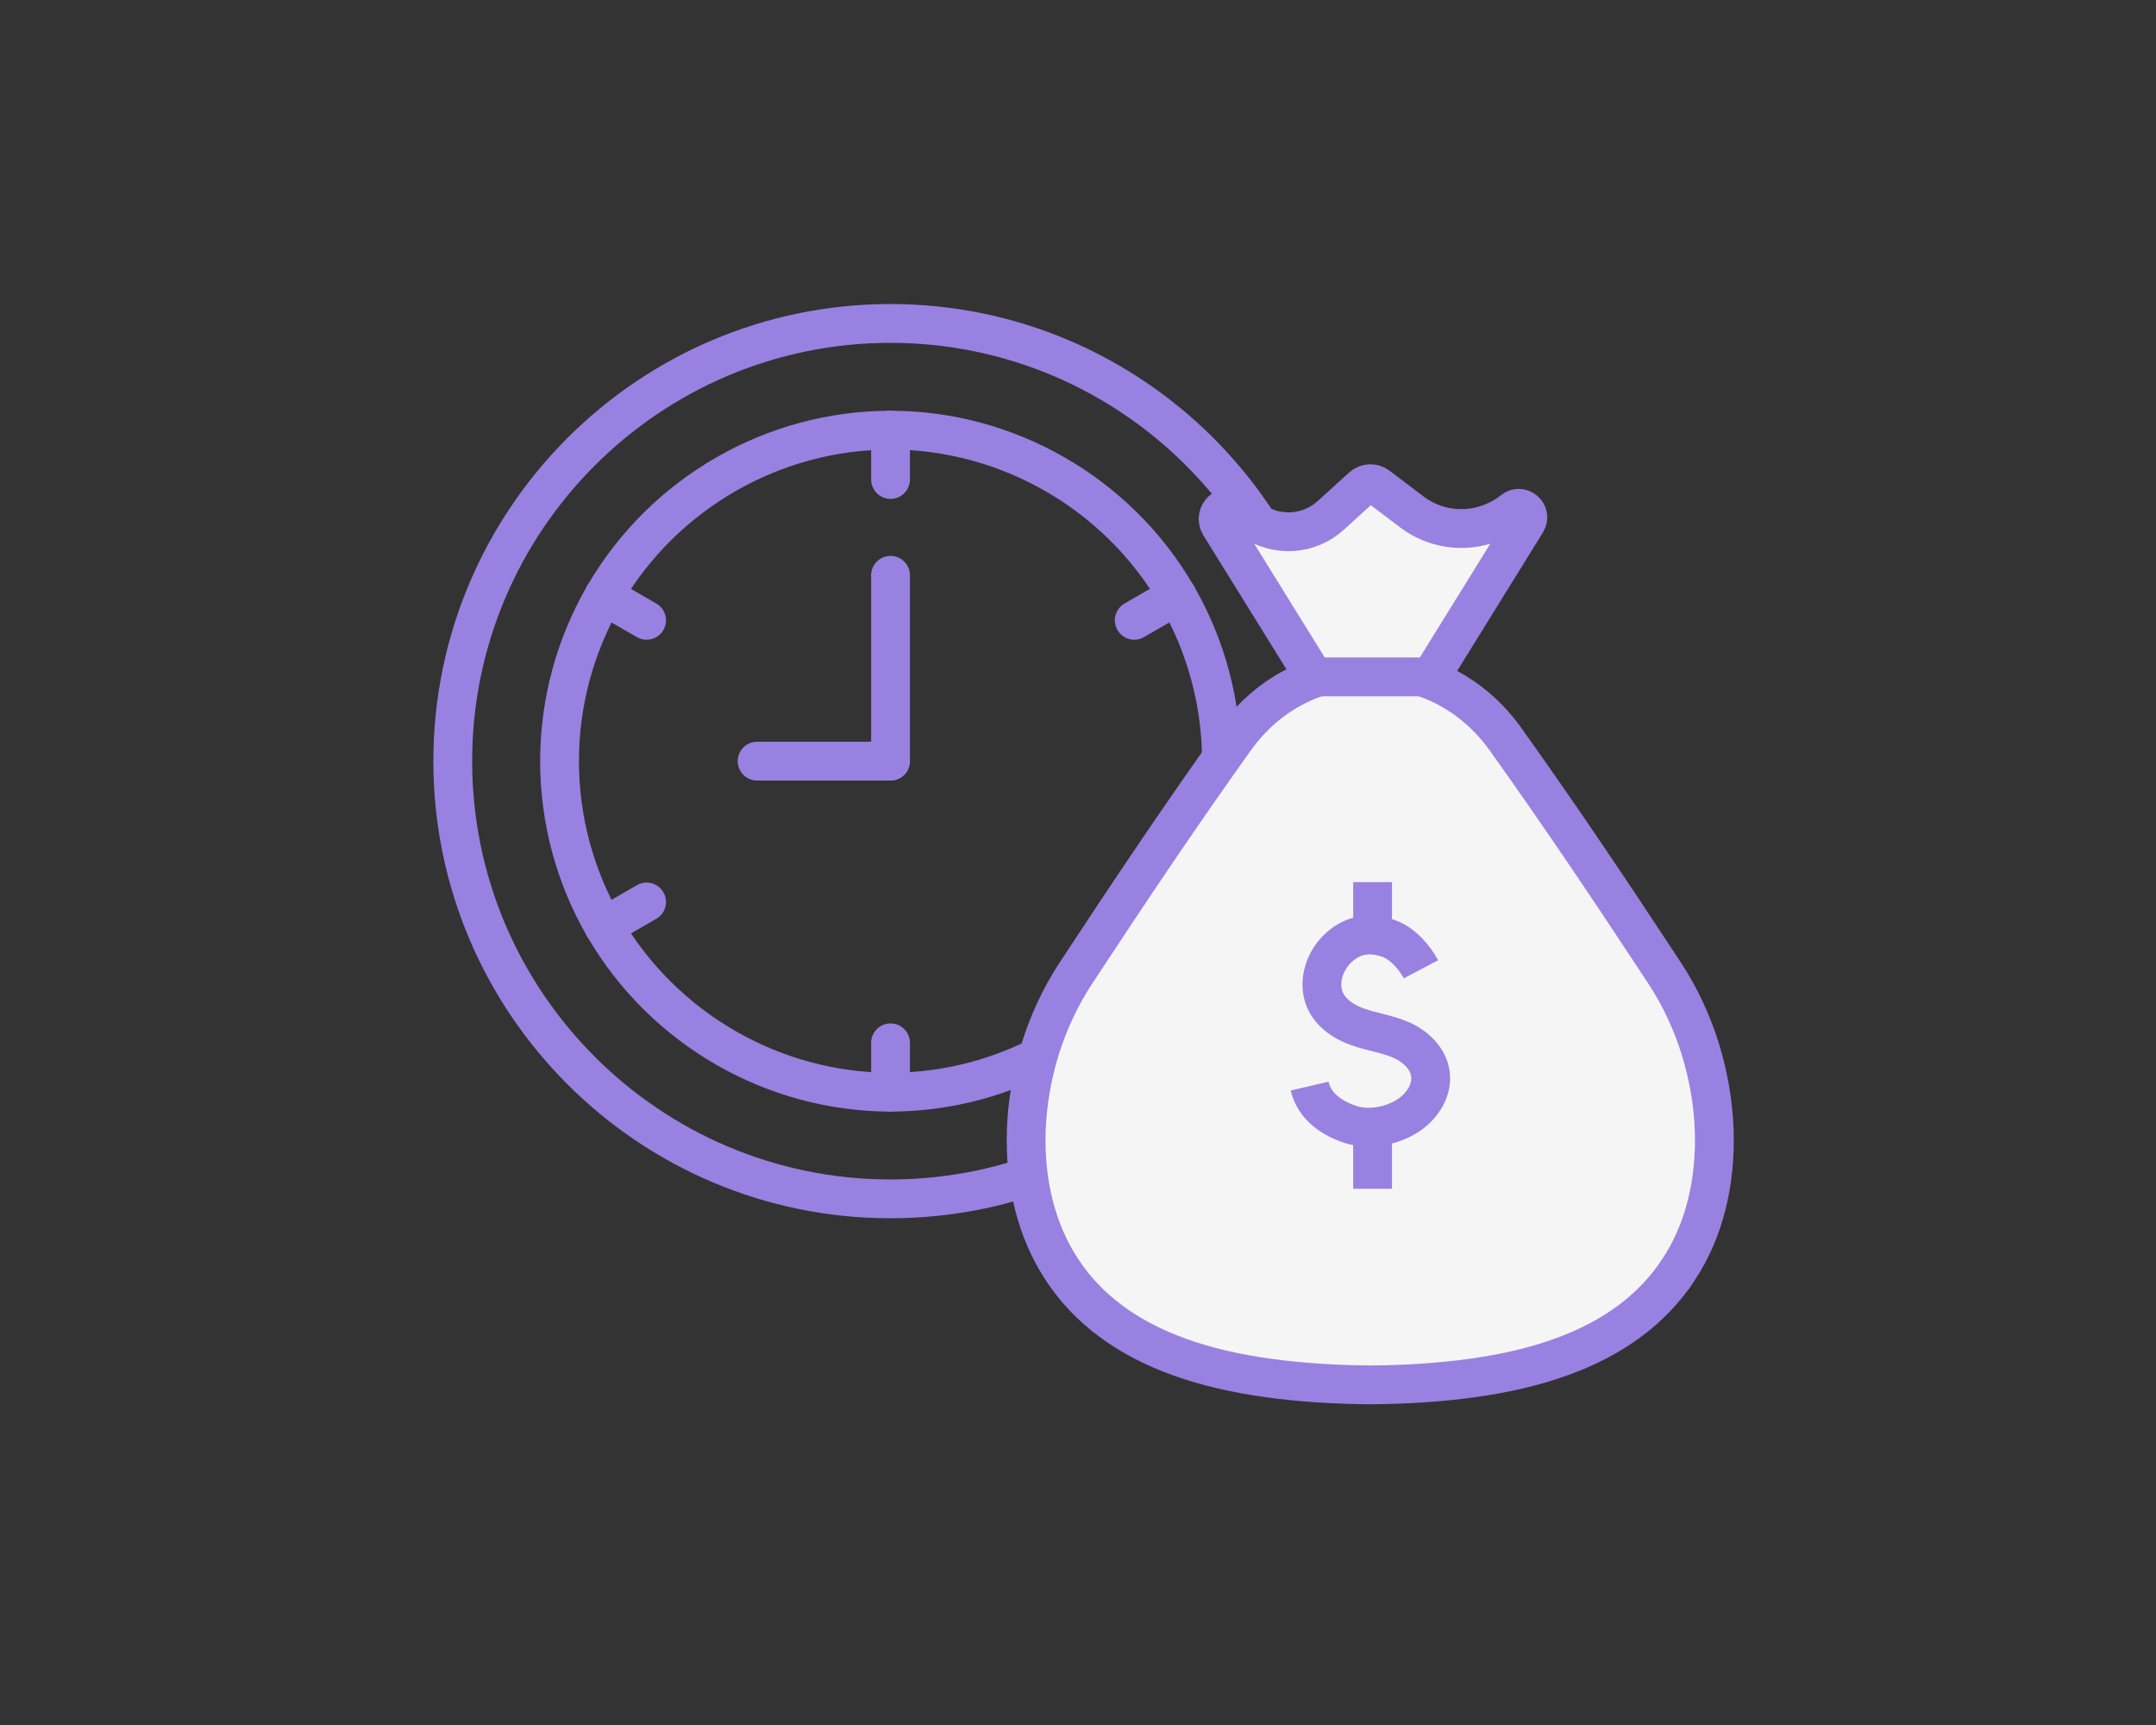
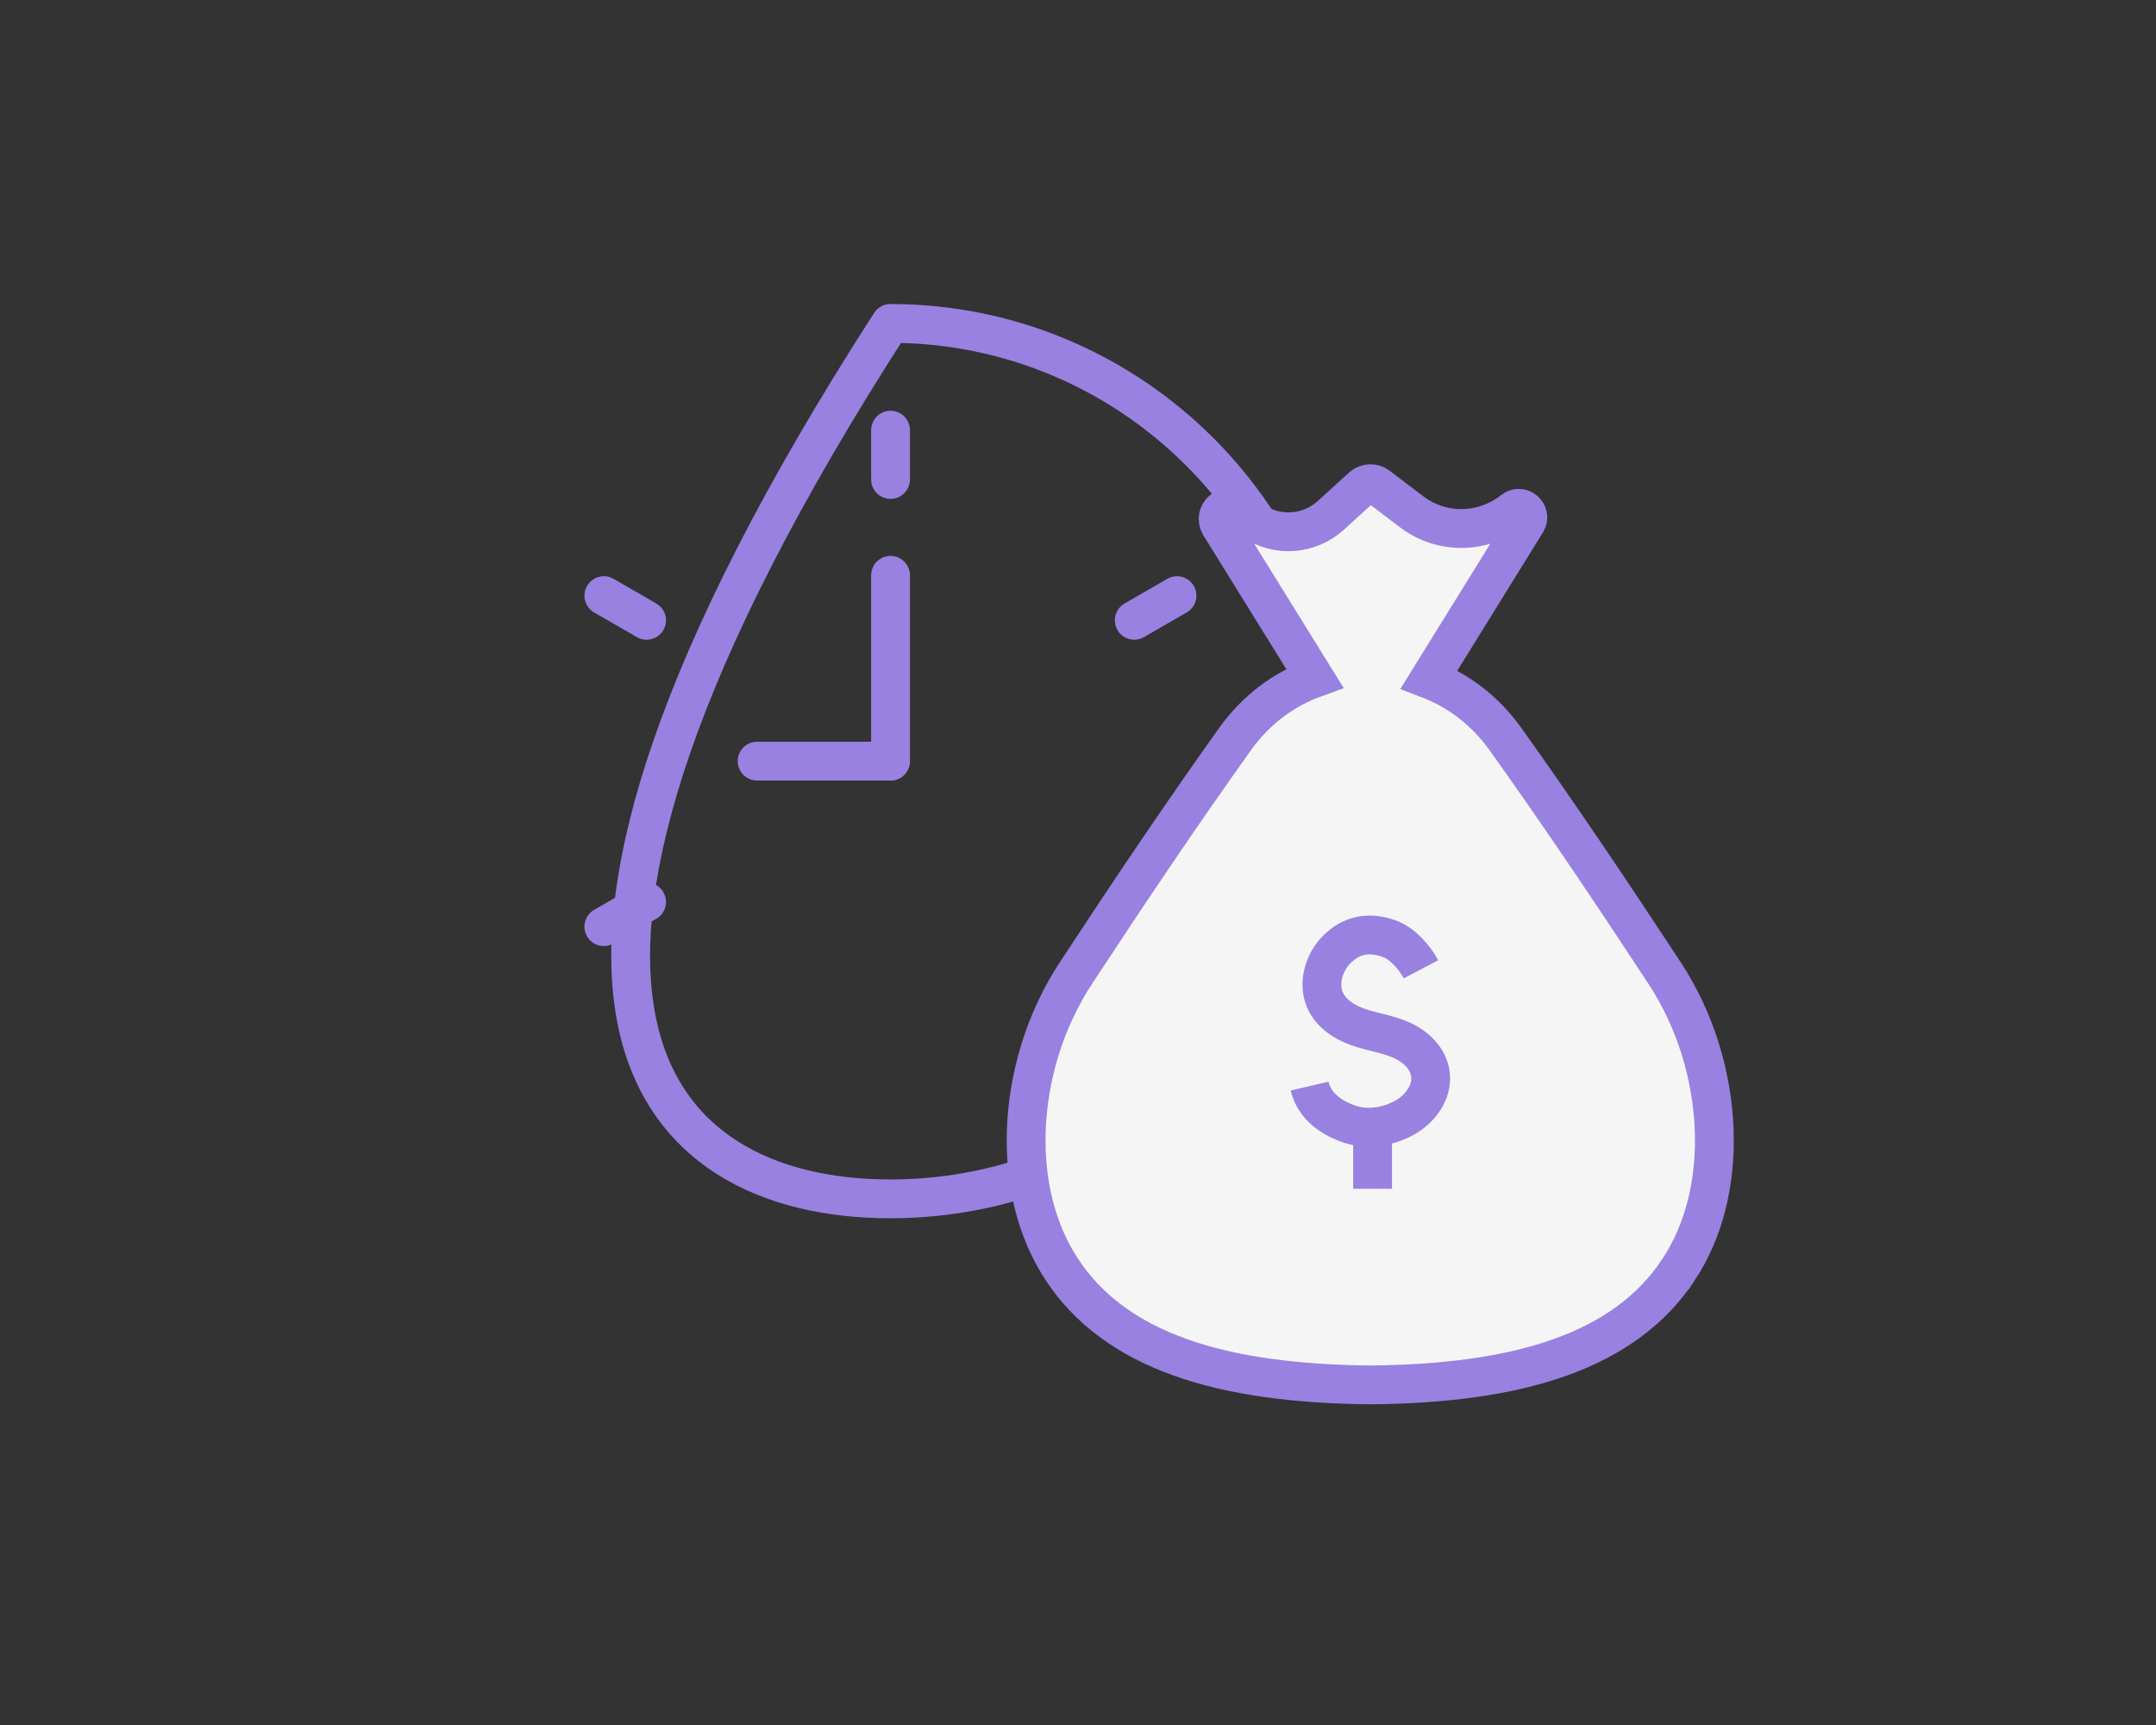
<svg xmlns="http://www.w3.org/2000/svg" width="100" height="80" viewBox="0 0 100 80" fill="none">
  <rect x="0" y="0" width="100" height="80" fill="#333333" stroke="none" />
  <path d="M35.117 35.299H41.296" stroke="#9981E1" stroke-width="1.8" stroke-linecap="round" stroke-linejoin="round" />
  <path d="M41.305 26.681V35.3" stroke="#9981E1" stroke-width="1.8" stroke-linecap="round" stroke-linejoin="round" />
-   <path d="M54.615 27.661L54.61 27.649C54.607 27.641 54.603 27.633 54.599 27.625C54.595 27.619 54.591 27.613 54.588 27.609L54.574 27.591C51.825 22.877 46.74 19.949 41.303 19.949C35.865 19.949 30.781 22.875 28.035 27.587L28.027 27.598C28.021 27.606 28.015 27.615 28.009 27.624C28.005 27.631 28.002 27.64 27.998 27.649C26.657 29.977 25.953 32.618 25.953 35.3C25.953 37.983 26.657 40.625 27.991 42.938L27.997 42.95C28.001 42.959 28.004 42.968 28.009 42.976C28.02 42.995 28.032 43.013 28.045 43.03C30.8 47.731 35.879 50.648 41.304 50.651C46.734 50.647 51.809 47.729 54.557 43.037C54.574 43.012 54.587 42.995 54.597 42.976C54.602 42.968 54.606 42.959 54.61 42.949C55.949 40.622 56.654 37.981 56.654 35.3C56.654 32.618 55.948 29.977 54.614 27.661H54.615Z" stroke="#9981E1" stroke-width="1.8" stroke-linecap="round" stroke-linejoin="round" />
  <path d="M41.305 19.949V22.236" stroke="#9981E1" stroke-width="1.8" stroke-linecap="round" stroke-linejoin="round" />
-   <path d="M41.305 48.363V50.65" stroke="#9981E1" stroke-width="1.8" stroke-linecap="round" stroke-linejoin="round" />
  <path d="M28.008 27.624L29.99 28.768" stroke="#9981E1" stroke-width="1.8" stroke-linecap="round" stroke-linejoin="round" />
-   <path d="M52.609 41.831L54.592 42.975" stroke="#9981E1" stroke-width="1.8" stroke-linecap="round" stroke-linejoin="round" />
  <path d="M28.008 42.975L29.99 41.831" stroke="#9981E1" stroke-width="1.8" stroke-linecap="round" stroke-linejoin="round" />
  <path d="M52.609 28.768L54.592 27.624" stroke="#9981E1" stroke-width="1.8" stroke-linecap="round" stroke-linejoin="round" />
-   <path d="M41.3 15C30.106 15 21 24.106 21 35.3C21 46.493 30.106 55.599 41.3 55.599C52.493 55.599 61.599 46.493 61.599 35.3C61.599 24.106 52.493 15 41.3 15Z" stroke="#9981E1" stroke-width="1.8" stroke-linecap="round" stroke-linejoin="round" />
+   <path d="M41.3 15C21 46.493 30.106 55.599 41.3 55.599C52.493 55.599 61.599 46.493 61.599 35.3C61.599 24.106 52.493 15 41.3 15Z" stroke="#9981E1" stroke-width="1.8" stroke-linecap="round" stroke-linejoin="round" />
  <path d="M77.845 58.897C76.65 60.712 74.816 62.077 72.378 62.944C71.164 63.382 69.801 63.696 68.319 63.903C66.837 64.111 65.238 64.213 63.555 64.227C60.19 64.197 57.161 63.819 54.732 62.944C52.295 62.077 50.459 60.712 49.266 58.897C48.07 57.091 47.516 54.834 47.602 52.394C47.695 49.965 48.428 47.352 49.938 45.076C52.456 41.239 54.819 37.73 57.285 34.276C58.267 32.9 59.564 31.957 60.978 31.447L56.575 24.345C56.285 23.843 56.876 23.299 57.353 23.627L58.108 24.147C59.222 24.916 60.719 24.816 61.721 23.905L63.179 22.58C63.382 22.395 63.69 22.38 63.91 22.548L65.473 23.733C66.157 24.252 66.971 24.512 67.784 24.512C68.598 24.512 69.48 24.231 70.179 23.668C70.541 23.377 71.039 23.803 70.807 24.207L66.286 31.505C67.64 32.026 68.879 32.95 69.826 34.276C72.293 37.731 74.655 41.24 77.174 45.076C78.683 47.352 79.416 49.965 79.508 52.394C79.594 54.834 79.042 57.091 77.846 58.897H77.845Z" fill="#F5F5F5" stroke="#9981E1" stroke-width="1.8" stroke-miterlimit="10" />
-   <path d="M66.636 31.392H60.477" stroke="#9981E1" stroke-width="1.8" stroke-miterlimit="10" />
  <path d="M65.907 44.953C65.618 44.405 65.064 43.774 64.479 43.551C63.443 43.155 62.63 43.407 62.011 44.025C61.441 44.595 61.155 45.479 61.401 46.23C61.633 46.936 62.294 47.382 62.959 47.62C63.624 47.858 64.334 47.946 64.984 48.23C65.633 48.513 66.247 49.065 66.346 49.805C66.458 50.641 65.868 51.428 65.167 51.824C64.409 52.251 63.445 52.413 62.627 52.144C61.807 51.874 60.968 51.336 60.742 50.369" fill="#F5F5F5" />
  <path d="M65.907 44.953C65.618 44.405 65.064 43.774 64.479 43.551C63.443 43.155 62.63 43.407 62.011 44.025C61.441 44.595 61.155 45.479 61.401 46.23C61.633 46.936 62.294 47.382 62.959 47.62C63.624 47.858 64.334 47.946 64.984 48.23C65.633 48.513 66.247 49.065 66.346 49.805C66.458 50.641 65.868 51.428 65.167 51.824C64.409 52.251 63.445 52.413 62.627 52.144C61.807 51.874 60.968 51.336 60.742 50.369" stroke="#9981E1" stroke-width="1.8" stroke-miterlimit="10" />
  <path d="M63.664 52.275V55.131" stroke="#9981E1" stroke-width="1.8" stroke-miterlimit="10" />
-   <path d="M63.664 40.911V43.29" stroke="#9981E1" stroke-width="1.8" stroke-miterlimit="10" />
</svg>